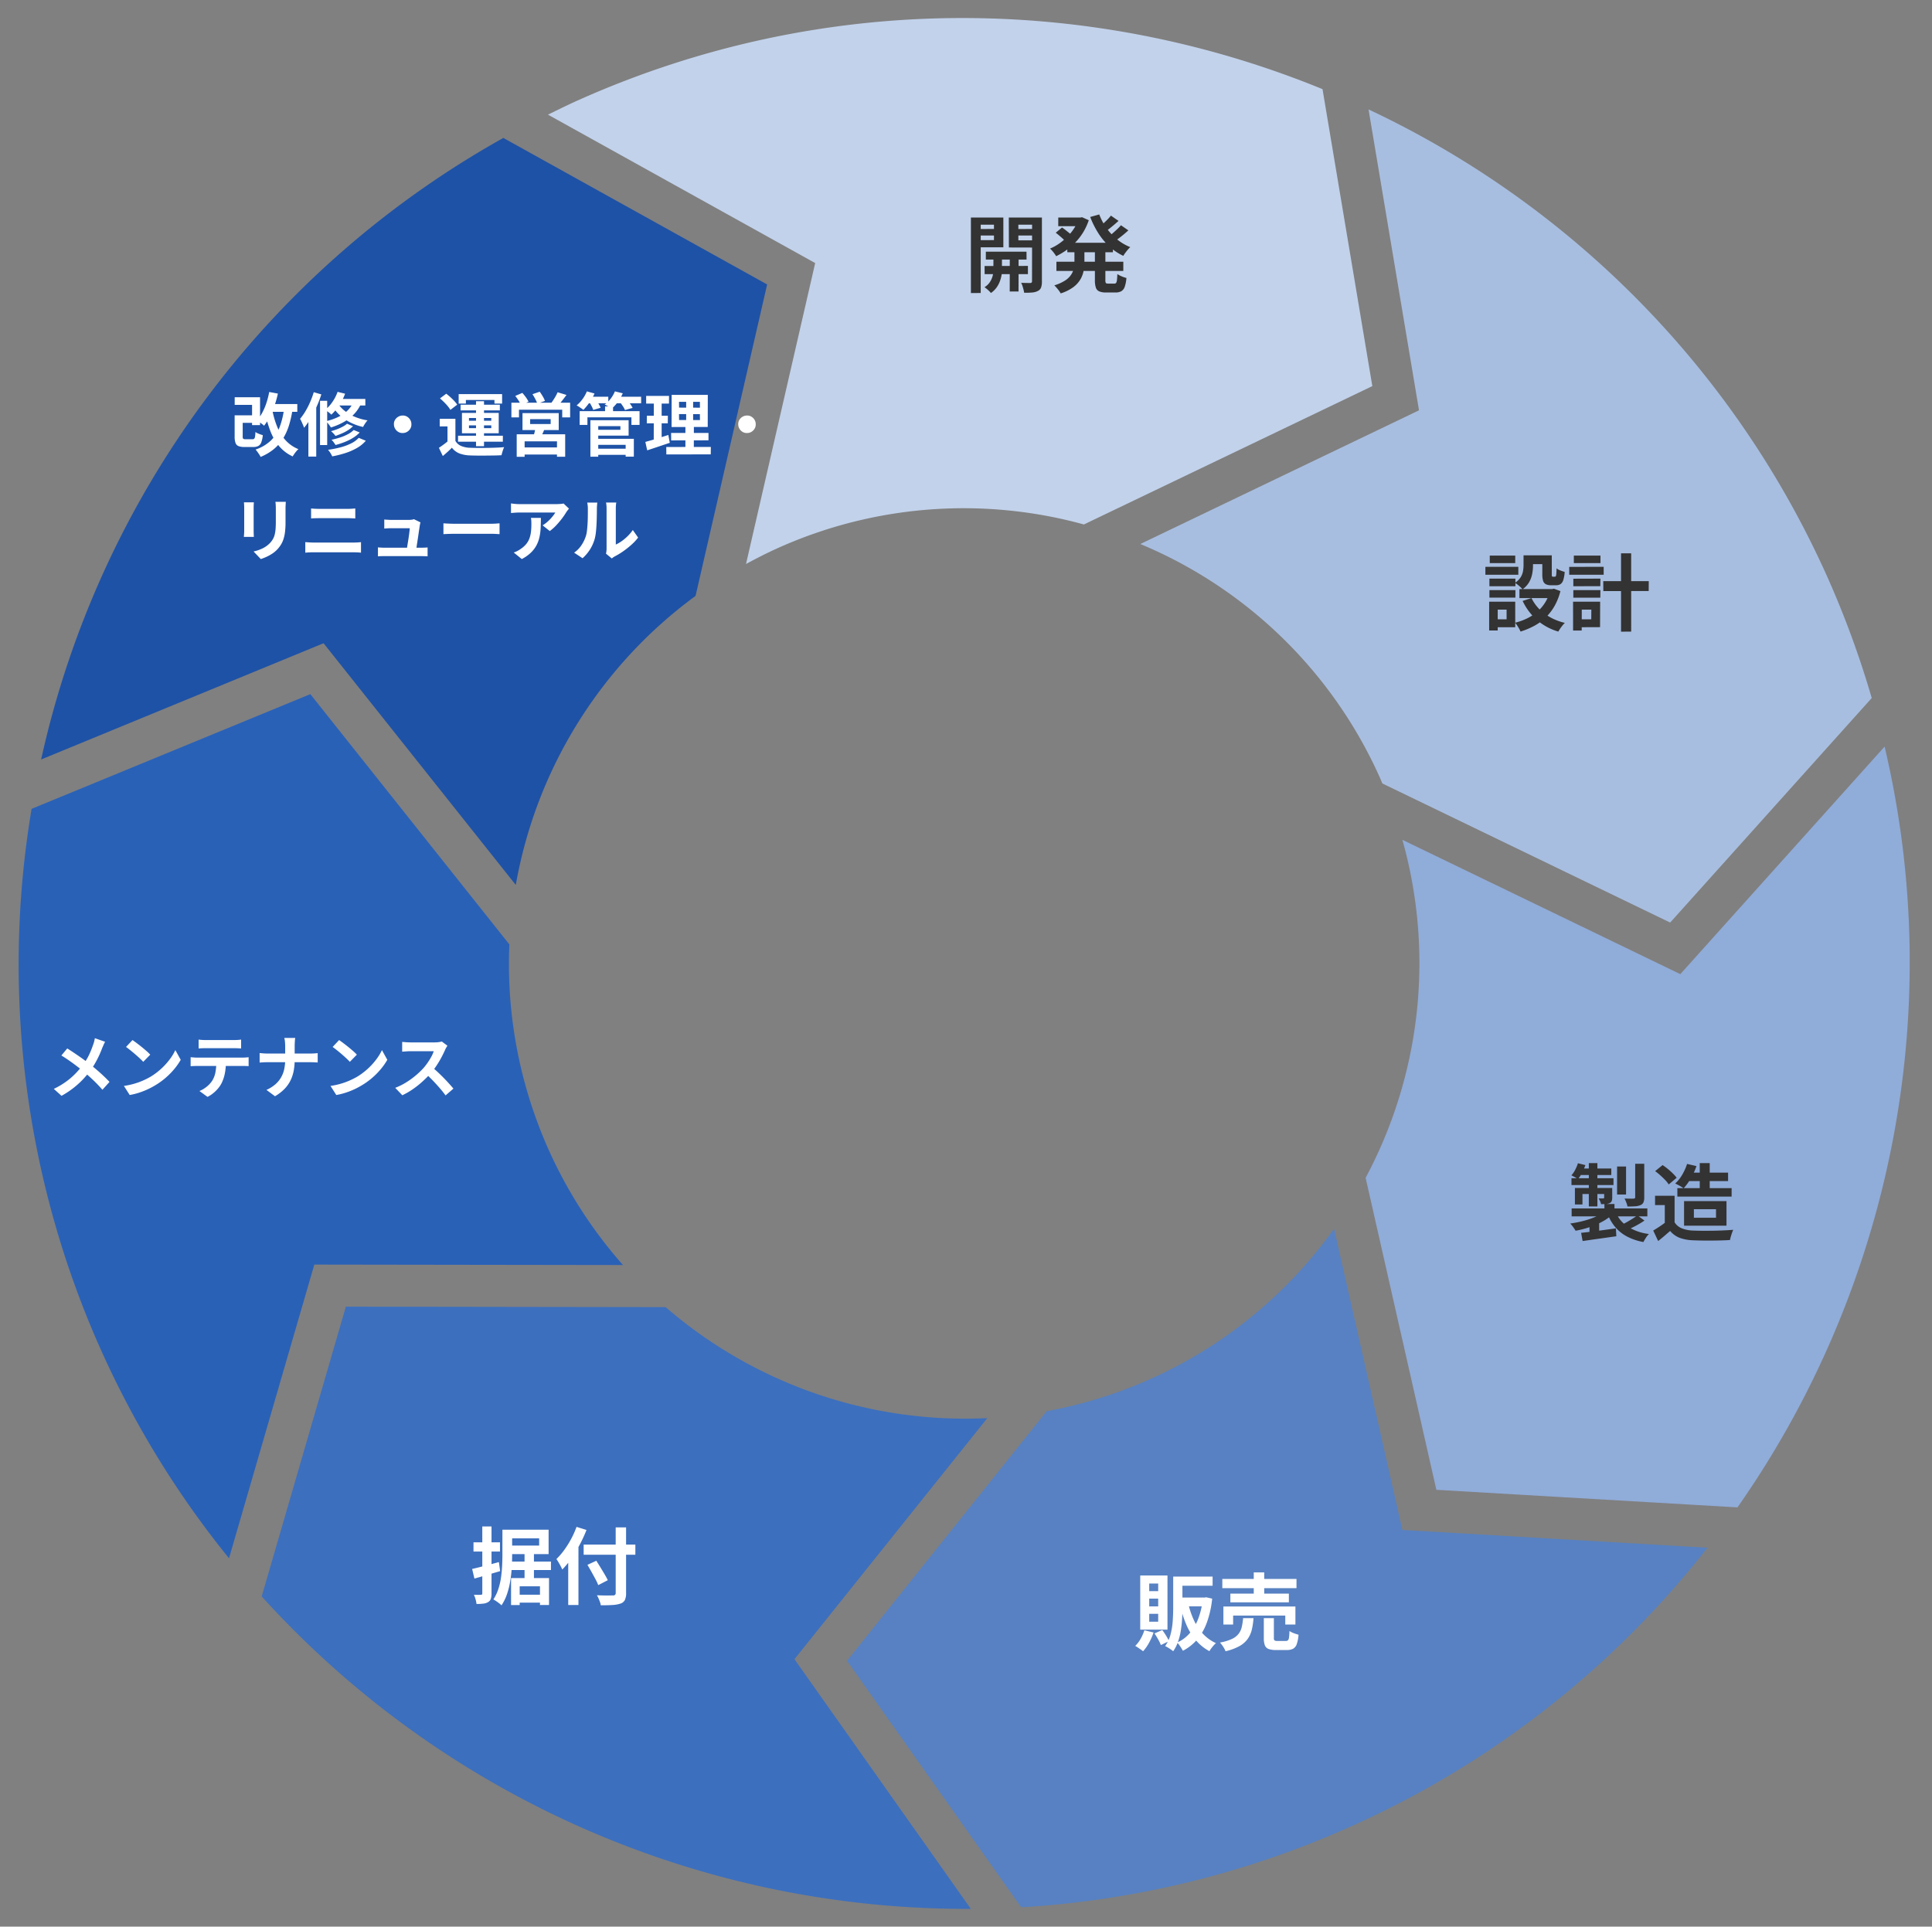
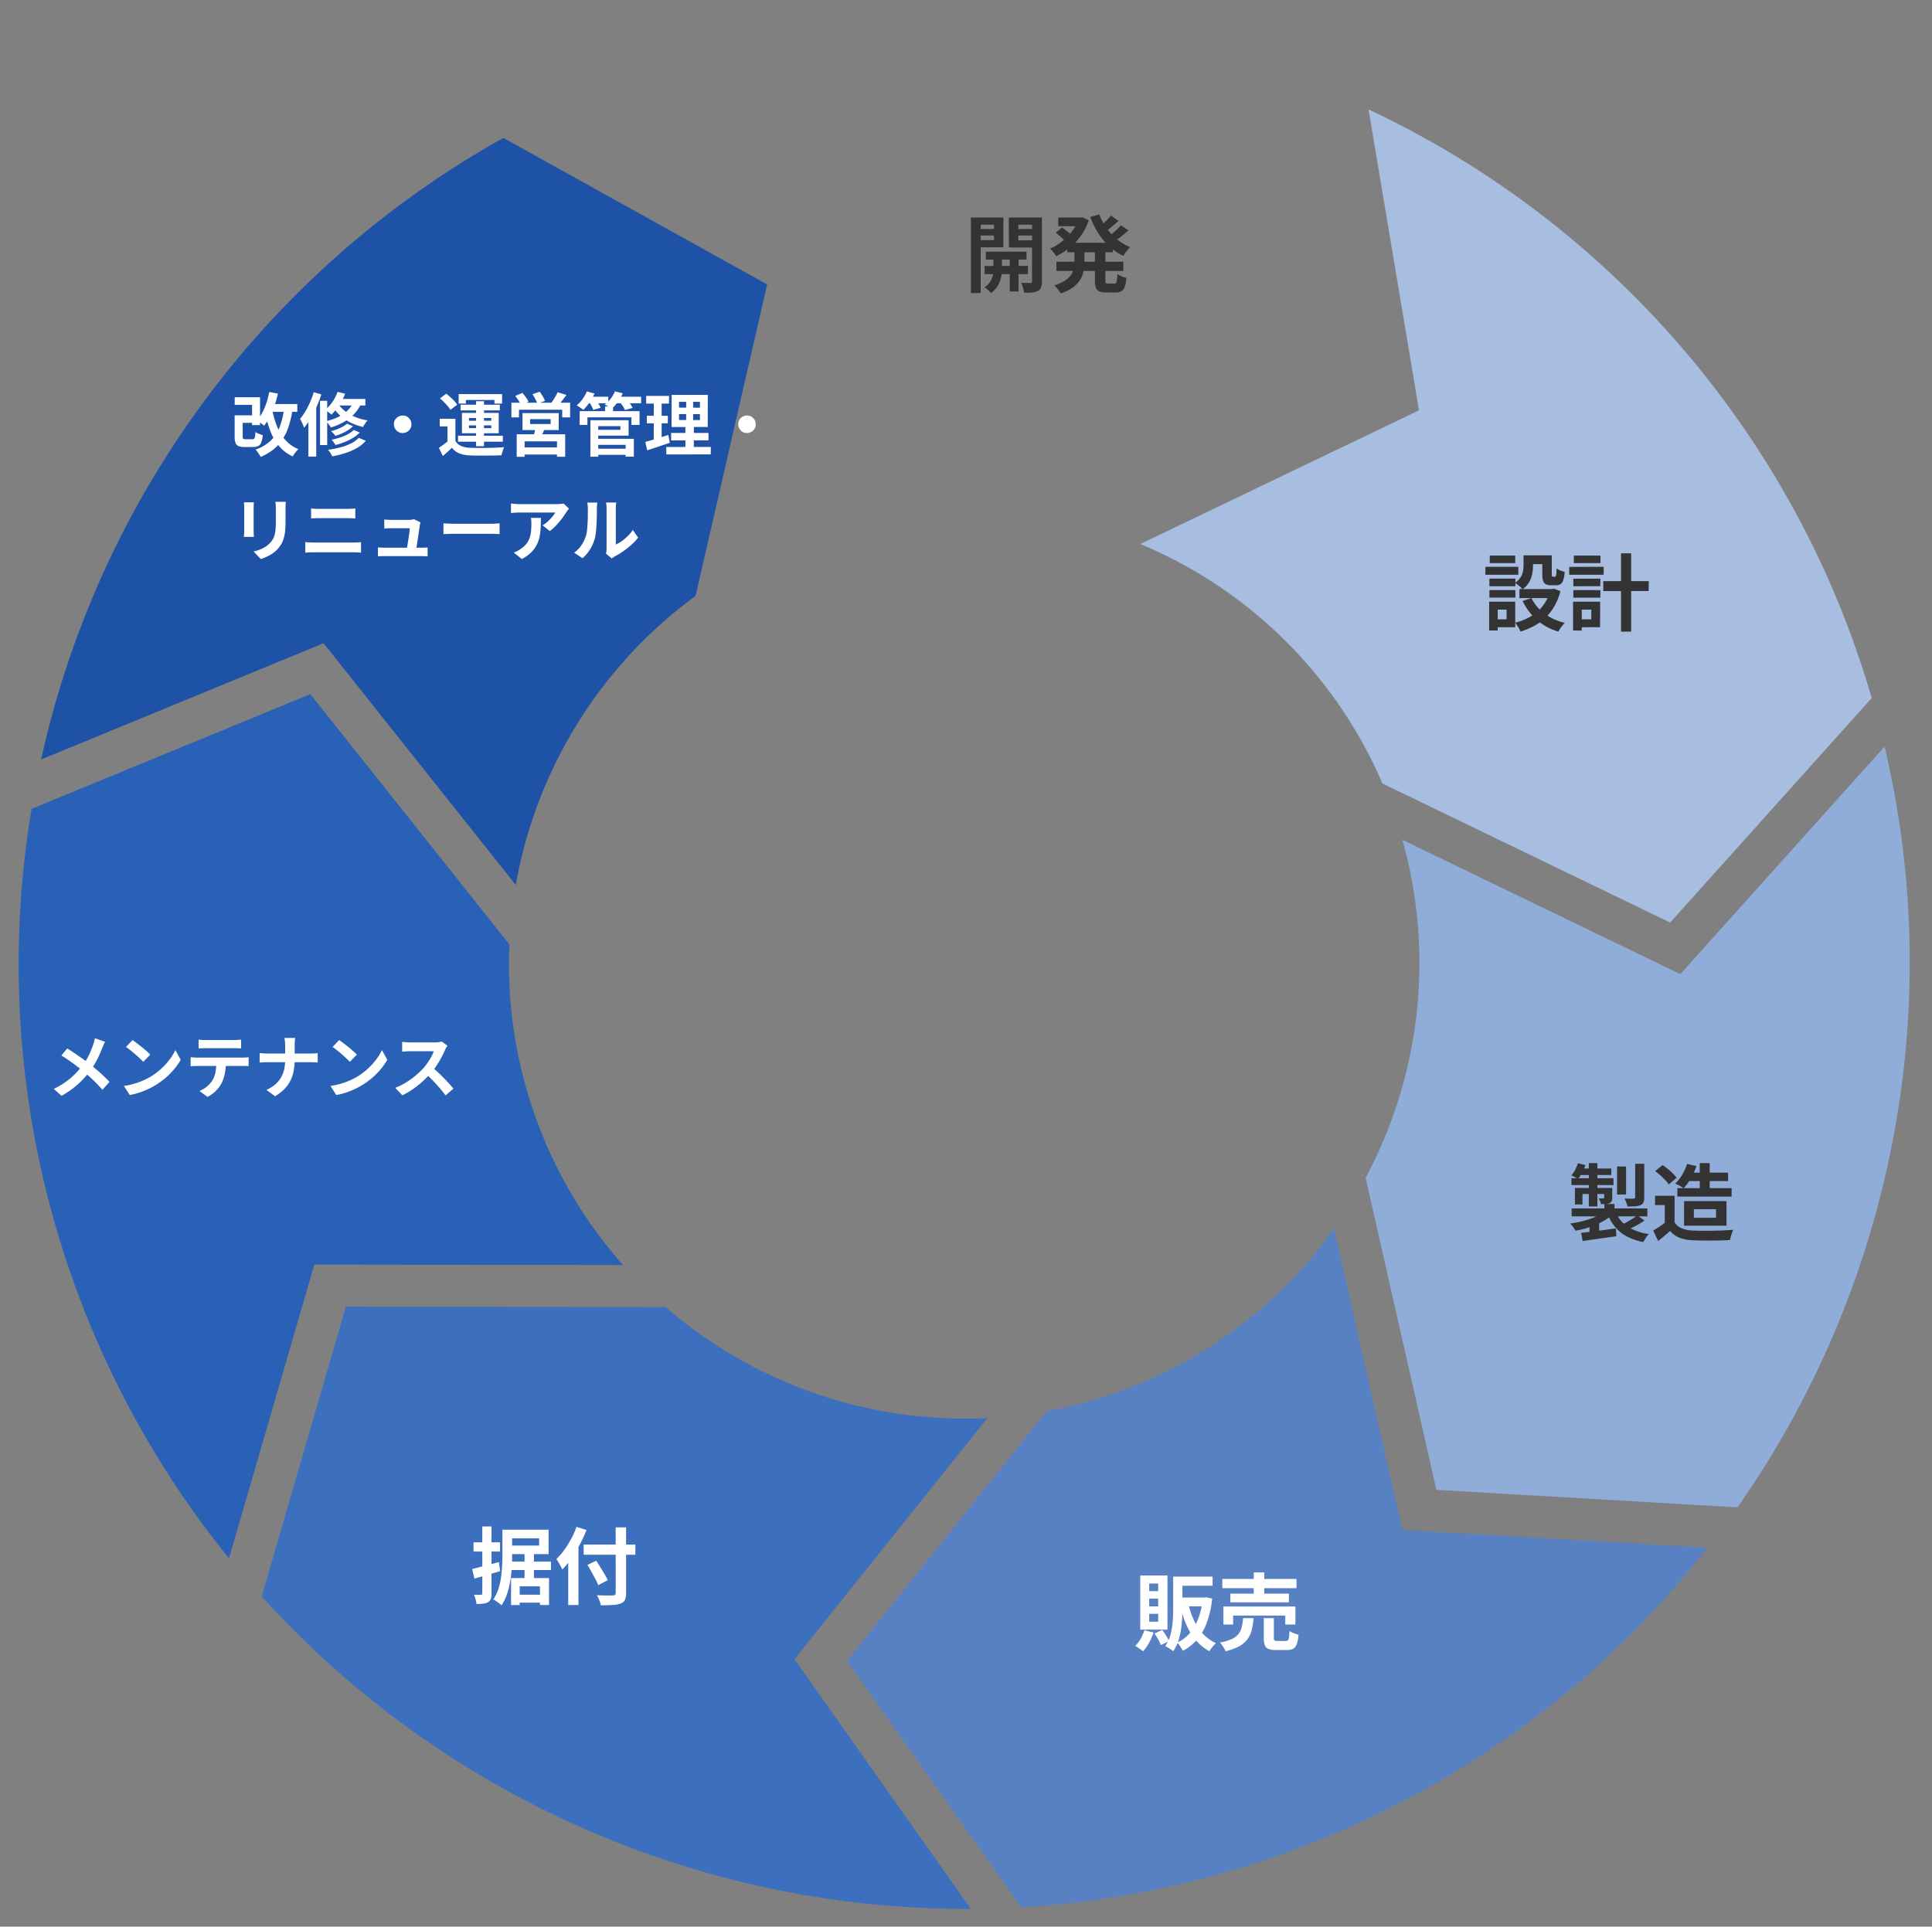
<svg xmlns="http://www.w3.org/2000/svg" viewBox="95.041 95.042 645.281 643.615" style="max-height: 500px" width="645.281" height="643.615">
  <rect x="95.041" y="95.042" width="645.281" height="643.615" fill="#808080" stroke="none" />
  <defs>
    <clipPath id="clip-path">
      <rect fill="none" height="631.454" width="631.454" data-name="Rectangle 249" id="Rectangle_249" />
    </clipPath>
  </defs>
  <g transform="translate(-213.15 -2661)" data-name="Group 1523" id="Group_1523">
    <g transform="matrix(0.914, -0.407, 0.407, 0.914, 213.15, 2917.835)" data-name="Group 557" id="Group_557">
      <g clip-path="url(#clip-path)" transform="translate(0 0)" data-name="Group 556" id="Group_556">
        <path fill="#1e52a6" transform="translate(61.945 1.339)" d="M101.92,129.711l25.787,99.831a152.394,152.394,0,0,1,94.085-63.754l64.126-85.277L225.377,0A315.68,315.68,0,0,0,0,126.815Z" data-name="Path 85" id="Path_85" />
-         <path fill="#c2d2eb" transform="translate(303.456 0)" d="M61.964,81.851,0,164.248c4.051-.325,8.137-.538,12.271-.538a151.278,151.278,0,0,1,96.136,34.361l106.75-3.033L240.3,97.7C182.782,37.566,101.857,0,12.271,0,8.368,0,4.5.155.634.295Z" data-name="Path 86" id="Path_86" />
        <path fill="#a8bee0" transform="translate(426.42 110.131)" d="M103.141,98.632,0,101.564A151.433,151.433,0,0,1,41.322,205.6c0,.624-.039,1.239-.046,1.86l68.881,81.515,91.965-41.111a317.108,317.108,0,0,0,2.912-42.264A314.283,314.283,0,0,0,128.618,0Z" data-name="Path 87" id="Path_87" />
        <path fill="#3c6fbe" transform="translate(15.536 336.428)" d="M153.937,168.444,245.5,121.1a152.836,152.836,0,0,1-83.029-77.532L65.027,0,0,76.958A317.241,317.241,0,0,0,173.812,268.543Z" data-name="Path 88" id="Path_88" />
        <path fill="#2961b7" transform="translate(0 141.92)" d="M76.654,177.392l94.066,42.05a151.747,151.747,0,0,1,8.9-113.222L152.915,2.857,52.33,0A314.874,314.874,0,0,0,10.747,255.389Z" data-name="Path 89" id="Path_89" />
        <path fill="#90acd9" transform="translate(388.238 337.508)" d="M144.434,78.709,77.92,0A152.027,152.027,0,0,1,20.8,98.095L0,202.873l89.437,46.244c75.93-45.566,131.172-122.13,148.2-212.071Z" data-name="Path 90" id="Path_90" />
        <path fill="#5781c2" transform="translate(185.291 446.851)" d="M187.13,101.151,207.209,0a151.028,151.028,0,0,1-76.772,20.894,151.831,151.831,0,0,1-35.652-4.264L0,65.64l19.624,98.84A314.169,314.169,0,0,0,130.437,184.6a313.715,313.715,0,0,0,147.314-36.595Z" data-name="Path 91" id="Path_91" />
      </g>
    </g>
    <path fill="#333" transform="translate(630.258 2851.425)" d="M7.2-11.312h13.58L20.8-8.68H7.2Zm-.42,4.788,14.476-.028v2.744H6.8ZM15.2-10.5h2.94L18.116,1.988h-2.94Zm-5.46.112,2.856.028-.028,5.348a7.868,7.868,0,0,1-.14,1.652,11.429,11.429,0,0,1-.574,2.03A8.68,8.68,0,0,1,10.724.742,7.57,7.57,0,0,1,8.9,2.492,9.214,9.214,0,0,0,7.9,1.47,10.709,10.709,0,0,0,6.748.56,5.639,5.639,0,0,0,8.582-1.2a6.9,6.9,0,0,0,.91-2.086,6.524,6.524,0,0,0,.224-1.722Zm-5.88-8.484L10.92-18.9l.028,2.184H3.892Zm12.992,0L23.94-18.9l.028,2.184H16.884Zm5.8-3.836h3.276V-1.4A6.209,6.209,0,0,1,25.662.63a2.116,2.116,0,0,1-1.05,1.162,4.833,4.833,0,0,1-1.876.532,24.075,24.075,0,0,1-2.744.084,8.653,8.653,0,0,0-.21-1.05q-.154-.6-.35-1.218A4.923,4.923,0,0,0,18.984-.9q.952.028,1.848.042t1.26.014a.608.608,0,0,0,.406-.168.611.611,0,0,0,.126-.42Zm-18.48,0h8.876v9.94H4.2l-.028-2.38,5.74-.028v-5.152H4.2Zm20.188,0v2.38h-6.3v5.236h6.3v2.408L14.9-12.712l-.028-10Zm-22.148,0H5.488v25.2L2.212,2.52Zm32.2,8.428H49.644v3.164H34.412Zm-3.024-8.428H39.34v2.884H31.388ZM30.772-7.952H53.116v3.08H30.772Zm7.364-14.756h.616l.588-.112,2.24,1.008a19.862,19.862,0,0,1-1.834,3.976,19.365,19.365,0,0,1-2.534,3.318,21.377,21.377,0,0,1-3.08,2.674A23.887,23.887,0,0,1,30.688-9.8a10.94,10.94,0,0,0-.938-1.344,9.751,9.751,0,0,0-1.106-1.2A15.955,15.955,0,0,0,31.668-14a19.771,19.771,0,0,0,2.73-2.282,17.038,17.038,0,0,0,2.24-2.758,13.231,13.231,0,0,0,1.5-3.108ZM36.792-12.684h3.332V-7.84a15.976,15.976,0,0,1-.28,2.968A8.925,8.925,0,0,1,38.752-2,9,9,0,0,1,36.372.574,14.475,14.475,0,0,1,32.2,2.632a6.06,6.06,0,0,0-.574-.9q-.378-.5-.8-.994a9.35,9.35,0,0,0-.756-.8,14.1,14.1,0,0,0,3.584-1.6,6.925,6.925,0,0,0,2.016-1.932,6.174,6.174,0,0,0,.9-2.142,11.049,11.049,0,0,0,.224-2.2Zm8.288-11.06a20.125,20.125,0,0,0,2.394,4.508,19.02,19.02,0,0,0,3.514,3.78,16.981,16.981,0,0,0,4.452,2.632,7.3,7.3,0,0,0-.826.854q-.434.518-.84,1.064a9.522,9.522,0,0,0-.658.994,18.5,18.5,0,0,1-4.69-3.164A22.244,22.244,0,0,1,44.758-17.5a30.436,30.436,0,0,1-2.7-5.4Zm-14.532,6.1,2.1-1.736q.56.364,1.162.84t1.162.924a11.345,11.345,0,0,1,.924.812l-2.212,1.96a10.258,10.258,0,0,0-.854-.868q-.546-.5-1.148-1.008T30.548-17.64Zm18.424-5.712,2.548,1.764Q50.4-20.58,49.21-19.6t-2.2,1.652L45-19.516q.644-.476,1.372-1.134T47.8-22.022A15.269,15.269,0,0,0,48.972-23.352Zm3.36,3.22L54.8-18.424q-1.12,1.036-2.422,2.058T49.98-14.644l-2.016-1.54q.7-.5,1.5-1.19t1.568-1.414Q51.8-19.516,52.332-20.132Zm-8.708,7.588h3.5v10.7a1.988,1.988,0,0,0,.154.994q.154.21.714.21h2.156A.66.66,0,0,0,50.722-.9a2.174,2.174,0,0,0,.266-.938q.084-.686.14-2a7.068,7.068,0,0,0,1.428.77,10.477,10.477,0,0,0,1.6.546,11.814,11.814,0,0,1-.56,2.912,2.744,2.744,0,0,1-1.134,1.5,3.893,3.893,0,0,1-1.974.434H47.4a5.758,5.758,0,0,1-2.352-.378A2.087,2.087,0,0,1,43.932.658a7.988,7.988,0,0,1-.308-2.478Z" data-name="Path 3155" id="Path_3155" />
    <path fill="#333" transform="translate(803.465 2964.539)" d="M13.58-22.988h3.164v3.416a15.212,15.212,0,0,1-.266,2.758,8.978,8.978,0,0,1-1.022,2.786,7.387,7.387,0,0,1-2.212,2.38,8.189,8.189,0,0,0-.714-.742q-.462-.434-.966-.826a8.072,8.072,0,0,0-.84-.588,6.275,6.275,0,0,0,1.89-1.848,5.73,5.73,0,0,0,.784-2.016,11.348,11.348,0,0,0,.182-1.96Zm6.272,0h3.164v6.3a2.047,2.047,0,0,0,.07.7.3.3,0,0,0,.294.14h.7a.326.326,0,0,0,.28-.182,2.133,2.133,0,0,0,.168-.784q.056-.6.084-1.834a4.324,4.324,0,0,0,1.274.714,14.732,14.732,0,0,0,1.442.49,11.6,11.6,0,0,1-.476,2.716,2.544,2.544,0,0,1-.91,1.358,2.68,2.68,0,0,1-1.5.378H22.792a3.852,3.852,0,0,1-1.764-.336,1.88,1.88,0,0,1-.91-1.134,7.21,7.21,0,0,1-.266-2.2ZM16.24-8.708a13.945,13.945,0,0,0,4.312,5.166A18.377,18.377,0,0,0,27.384-.42,8.177,8.177,0,0,0,26.6.434q-.42.518-.784,1.064t-.616.994a19.011,19.011,0,0,1-7.154-3.878,19.611,19.611,0,0,1-4.774-6.37Zm6.244-3h.644l.588-.14,2.184.812a20.016,20.016,0,0,1-1.974,5,17.181,17.181,0,0,1-2.954,3.822,17.307,17.307,0,0,1-3.836,2.8,25.51,25.51,0,0,1-4.564,1.9A7.213,7.213,0,0,0,12.1,1.5Q11.788.952,11.438.42a9.38,9.38,0,0,0-.658-.9,20,20,0,0,0,4.06-1.47,15.569,15.569,0,0,0,3.43-2.282,13.483,13.483,0,0,0,2.6-3.108,13.913,13.913,0,0,0,1.61-3.864Zm-10.276,0H23.8v3H12.208ZM14.84-22.988h6.748v2.94H14.84ZM2.184-15.2h8.68v2.548H2.184ZM2.3-22.9h8.512v2.52H2.3ZM2.184-11.368h8.68v2.52H2.184ZM.84-19.152h11v2.66H.84ZM3.724-7.5h7.084v8.54H3.724v-2.66h4.2v-3.22h-4.2ZM2.1-7.5H4.956V2.128H2.1Zm38.108-6.86h15.2l-.028,3.3-15.148.028Zm5.936-9.3h3.388V2.492l-3.388.028ZM30.212-15.176l9.044-.028-.028,2.52-9.016.028ZM30.38-22.9h8.9v2.52h-8.9Zm-.168,11.536h9.044l-.028,2.52H30.212ZM28.84-19.124l11.508-.028v2.66H28.84ZM31.724-7.5h7.448l-.028,8.512-7.392.028-.028-2.66H36.2l.028-3.22h-4.48Zm-1.6,0H33.04l-.028,9.632H30.128Z" data-name="Path 3149" id="Path_3149" />
    <path fill="#333" transform="translate(831.742 3168.38)" d="M12.32-10.136h3.36v3H12.32Zm-.084,2.52L14.812-6.5A13.976,13.976,0,0,1,12.4-4.69a23.631,23.631,0,0,1-2.954,1.5,29.989,29.989,0,0,1-3.3,1.176A32.54,32.54,0,0,1,2.688-1.2,14.894,14.894,0,0,0,1.862-2.45,9.772,9.772,0,0,0,.9-3.612q1.652-.224,3.3-.6T7.364-5.1A20.43,20.43,0,0,0,10.122-6.23,10.235,10.235,0,0,0,12.236-7.616Zm3.724-.14a10.617,10.617,0,0,0,3.99,5.082A16.906,16.906,0,0,0,27.188-.112a6.979,6.979,0,0,0-1.022,1.274,14.892,14.892,0,0,0-.826,1.414A19.061,19.061,0,0,1,19.782.686a13.351,13.351,0,0,1-3.948-3.22A15.942,15.942,0,0,1,13.216-7.2Zm7.364,1.428L25.7-4.592a30.52,30.52,0,0,1-2.842,1.708q-1.526.812-2.842,1.372L18-3.164q.868-.392,1.834-.938t1.89-1.134Q22.652-5.824,23.324-6.328ZM4.536-.5Q6.02-.644,7.924-.882t4.018-.532q2.114-.294,4.214-.574L16.3.644q-2.968.42-5.964.84T5.04,2.24ZM1.372-8.652H26.656v2.66H1.372Zm15.176-14h3V-13.3h-3Zm6.048-.924H25.62V-12.32a4.114,4.114,0,0,1-.266,1.652,1.9,1.9,0,0,1-1.022.924,5.555,5.555,0,0,1-1.792.378q-1.064.07-2.52.07a7.579,7.579,0,0,0-.406-1.372,12.622,12.622,0,0,0-.574-1.288q.924.028,1.82.042t1.2-.014a.767.767,0,0,0,.42-.126.449.449,0,0,0,.112-.35ZM7.112-23.8H9.968V-9.324H7.112Zm5.124,8.316h2.688v3.192a3.135,3.135,0,0,1-.182,1.2,1.475,1.475,0,0,1-.742.7,3.437,3.437,0,0,1-1.19.266q-.686.042-1.61.042a3.992,3.992,0,0,0-.336-1.008q-.252-.532-.448-.924.476.028.91.028H11.9q.336,0,.336-.308Zm-9.772,0H13.328v2.016H4.984v3.5H2.464ZM1.316-18.732H15.344v2.268H1.316ZM4.368-21.98H14.616v2.156H3.528Zm-.9-1.764,2.492.616a19.651,19.651,0,0,1-1.106,2.562,11.645,11.645,0,0,1-1.386,2.142,6.608,6.608,0,0,0-1.05-.686q-.686-.378-1.134-.6a8.306,8.306,0,0,0,1.288-1.876A13.915,13.915,0,0,0,3.472-23.744ZM7.336-3.164,9.1-4.928l1.456.476v5.46H7.336ZM40.348-20.608H53.62v2.828H40.348Zm-3.668,5.18H54.8V-12.6H36.68Zm3.248-8.092,3.136.728a22.3,22.3,0,0,1-1.89,4.1,19.665,19.665,0,0,1-2.394,3.318,9.772,9.772,0,0,0-.854-.56q-.518-.308-1.05-.588t-.924-.448a12.152,12.152,0,0,0,2.352-2.94A17.752,17.752,0,0,0,39.928-23.52Zm4.228-.28h3.332v10.276H44.156Zm-8.4,10.92V-2.548H32.48V-9.772H29.232V-12.88Zm0,8.876a5.089,5.089,0,0,0,2.436,2.016,10.986,10.986,0,0,0,3.752.728q1.232.056,2.926.07T48.44-1.2q1.876-.028,3.682-.112t3.206-.2Q55.16-1.12,54.936-.5T54.53.756A10.832,10.832,0,0,0,54.264,1.9Q53,1.988,51.38,2.03t-3.332.056q-1.708.014-3.3-.014t-2.856-.084a14.277,14.277,0,0,1-4.4-.8,7.919,7.919,0,0,1-3.22-2.31Q33.348-.336,32.382.5T30.268,2.24l-1.652-3.5q.98-.588,2.044-1.288T32.7-4Zm-6.5-17.108,2.492-2.016a18.516,18.516,0,0,1,1.764,1.3q.9.742,1.68,1.512a12.216,12.216,0,0,1,1.26,1.414L33.8-16.66a9.509,9.509,0,0,0-1.162-1.456Q31.892-18.9,31-19.7T29.26-21.112ZM42.2-8.4v2.856h7.392V-8.4ZM38.92-11.088H53.088v8.2H38.92Z" data-name="Path 3150" id="Path_3150" />
    <path fill="#fff" transform="translate(686.816 3305.059)" d="M14.2-22.344h12.18v3.052H14.2Zm-.98,0H16.3V-11.76q0,1.68-.112,3.584t-.42,3.85A21.728,21.728,0,0,1,14.84-.6,12.775,12.775,0,0,1,13.216,2.6a8.211,8.211,0,0,0-.784-.6q-.5-.35-1.022-.658a9.937,9.937,0,0,0-.882-.476,11.441,11.441,0,0,0,1.82-3.92A24.594,24.594,0,0,0,13.062-7.5q.154-2.268.154-4.256Zm9.884,7h.588l.56-.084,1.988.448a33.419,33.419,0,0,1-1.764,7.952,18.552,18.552,0,0,1-3.248,5.7,16.076,16.076,0,0,1-4.76,3.766q-.224-.392-.546-.91T15.232.5a5.363,5.363,0,0,0-.7-.812A11.852,11.852,0,0,0,18.7-3.388a16.343,16.343,0,0,0,2.884-4.9,25.514,25.514,0,0,0,1.512-6.5Zm-4.844,2.072a28.511,28.511,0,0,0,1.9,5.544,17.263,17.263,0,0,0,3.024,4.522A13.669,13.669,0,0,0,27.5-.112a7.731,7.731,0,0,0-.784.784q-.42.476-.8.98a7.285,7.285,0,0,0-.6.924,15.758,15.758,0,0,1-4.536-3.668,20.325,20.325,0,0,1-3.164-5.166,37.87,37.87,0,0,1-2.072-6.426Zm-3.192-2.072h8.848v2.94H15.064ZM3.584-4.4l3.08.728A20.54,20.54,0,0,1,5.138-.21,14.413,14.413,0,0,1,3.164,2.6q-.308-.252-.784-.588T1.4,1.344Q.9,1.008.532.812A10.047,10.047,0,0,0,2.338-1.54,14.186,14.186,0,0,0,3.584-4.4ZM6.972-3.36l2.6-1.12A21.119,21.119,0,0,1,10.85-2.6a14.9,14.9,0,0,1,.966,1.82L9.1.532a13.082,13.082,0,0,0-.9-1.89Q7.588-2.464,6.972-3.36ZM5.208-14.98v2.6h3v-2.6Zm0,5.068V-7.28h3V-9.912Zm0-10.108v2.548h3V-20.02Zm-3-2.688h9.1V-4.62h-9.1ZM29.624-21.56H54.4v3.08H29.624Zm2.688,4.9H51.856v2.912H32.312Zm-2.324,4.312H54.04v6.02H50.652v-3H33.236v3H29.988Zm10.136-11.4h3.5v8.708h-3.5Zm3.36,15.288h3.36v6.608a1.127,1.127,0,0,0,.21.826,1.653,1.653,0,0,0,.966.182h2.828a.97.97,0,0,0,.714-.238A1.724,1.724,0,0,0,51.9-2.03q.1-.714.154-2.142a4.925,4.925,0,0,0,.882.5,9.578,9.578,0,0,0,1.12.434l1.022.322A11.966,11.966,0,0,1,54.488.21a2.8,2.8,0,0,1-1.2,1.54,4.41,4.41,0,0,1-2.128.434H47.544a6.8,6.8,0,0,1-2.506-.364A2.111,2.111,0,0,1,43.82.574a6.907,6.907,0,0,1-.336-2.394Zm-6.916,0H40.04a22.8,22.8,0,0,1-.56,3.836,9.029,9.029,0,0,1-1.386,3.108A8.391,8.391,0,0,1,35.35.882,17.953,17.953,0,0,1,30.688,2.6a4.918,4.918,0,0,0-.448-.98,11.878,11.878,0,0,0-.686-1.05,9.987,9.987,0,0,0-.714-.882,16.07,16.07,0,0,0,4-1.2,6.072,6.072,0,0,0,2.24-1.736,6.006,6.006,0,0,0,1.05-2.3A21.438,21.438,0,0,0,36.568-8.456Z" data-name="Path 3151" id="Path_3151" />
    <path fill="#fff" transform="translate(465.301 3289.741)" d="M12.236-22.68H26.124v8.148H12.32v-2.856H22.96V-19.8H12.236Zm-1.54,0h3.248v8.6q0,1.82-.126,3.99a44.732,44.732,0,0,1-.49,4.452,27.006,27.006,0,0,1-1.078,4.4,15.976,15.976,0,0,1-1.862,3.822A5.674,5.674,0,0,0,9.6,1.89q-.5-.378-1.036-.742a6.48,6.48,0,0,0-.9-.532,14.384,14.384,0,0,0,1.652-3.43,22.044,22.044,0,0,0,.9-3.836q.28-1.974.378-3.892t.1-3.542Zm1.568,10.64H26.908v2.828H12.264ZM14.952-.98h9.716V1.68H14.952Zm3.136-13.8h3.136v9.492H18.088ZM13.58-6.524H26.264V2.464H23.24V-3.78H16.464V2.492H13.58ZM.588-9.576q1.708-.392,4.1-1.008t4.83-1.288l.42,3.024-4.466,1.3q-2.254.658-4.13,1.19Zm.448-8.9H9.884v3.08H1.036Zm2.94-5.292h3.08V-1.4A5.615,5.615,0,0,1,6.818.42a2,2,0,0,1-.882,1.064A3.835,3.835,0,0,1,4.368,2a18.108,18.108,0,0,1-2.324.126A8.963,8.963,0,0,0,1.736.6a9.521,9.521,0,0,0-.56-1.554q.784.028,1.442.028t.91-.028a.49.49,0,0,0,.35-.1.541.541,0,0,0,.1-.378Zm33.852,6.048H55.1v3.388H37.828Zm10.7-5.74H52v21.9A5.362,5.362,0,0,1,51.59.826a2.562,2.562,0,0,1-1.442,1.162,9.982,9.982,0,0,1-2.646.476q-1.638.112-3.962.084a4.871,4.871,0,0,0-.266-1.092q-.21-.588-.476-1.2a6.588,6.588,0,0,0-.546-1.036l2.2.056Q45.556-.7,46.4-.714t1.176-.014a1.088,1.088,0,0,0,.742-.2.848.848,0,0,0,.21-.644ZM39.088-10.948l2.968-1.372q.644,1.008,1.372,2.2t1.4,2.324q.672,1.134,1.064,1.974L42.7-4.172a17.161,17.161,0,0,0-.952-2.044q-.616-1.148-1.316-2.408T39.088-10.948Zm-6.412-4.62,3.36-3.36.056.028V2.464H32.676Zm2.772-8.064L38.78-22.6a47.125,47.125,0,0,1-2.24,4.872,46.065,46.065,0,0,1-2.772,4.592,26.681,26.681,0,0,1-3.08,3.752q-.168-.42-.518-1.092t-.742-1.33q-.392-.658-.7-1.078a22.811,22.811,0,0,0,2.6-3.01,31.214,31.214,0,0,0,2.324-3.71A29.555,29.555,0,0,0,35.448-23.632Z" data-name="Path 3152" id="Path_3152" />
    <path fill="#fff" transform="translate(323.908 3120.962)" d="M19.389-16.905a9.808,9.808,0,0,0-.506,1.024q-.276.632-.46,1.046-.414,1.15-1.035,2.5t-1.4,2.7a24.629,24.629,0,0,1-1.725,2.6,32.464,32.464,0,0,1-2.4,2.818A28.819,28.819,0,0,1,8.786-1.449,29.961,29.961,0,0,1,4.83,1.15L2.254-1.173A25.616,25.616,0,0,0,7.682-4.612a26.141,26.141,0,0,0,4.071-4.312A18.328,18.328,0,0,0,14-12.478a31.971,31.971,0,0,0,1.415-3.508,8.085,8.085,0,0,0,.333-1.069q.149-.609.218-1.047ZM6.739-14.674q.874.529,1.852,1.184t1.978,1.346q1,.69,1.909,1.357t1.644,1.219q1.84,1.449,3.588,3.013T20.861-3.5L18.492-.874Q16.974-2.622,15.41-4.106t-3.381-3q-.621-.529-1.426-1.15T8.866-9.568q-.932-.69-1.966-1.392T4.784-12.328Zm21.8-2.806q.6.414,1.4,1.012t1.667,1.3q.862.7,1.622,1.368a16.045,16.045,0,0,1,1.242,1.2l-2.346,2.392q-.437-.483-1.15-1.15t-1.541-1.38q-.828-.713-1.633-1.357T26.381-15.18ZM25.668-2.162a24.358,24.358,0,0,0,3.381-.713,23.573,23.573,0,0,0,2.944-1.058,26.769,26.769,0,0,0,2.484-1.242,22.242,22.242,0,0,0,3.588-2.668,22.87,22.87,0,0,0,2.852-3.117,17.629,17.629,0,0,0,1.932-3.162l1.794,3.243A21.415,21.415,0,0,1,42.493-7.8a24.751,24.751,0,0,1-2.886,2.933,24.042,24.042,0,0,1-3.473,2.5A26.08,26.08,0,0,1,33.6-1.023,25.868,25.868,0,0,1,30.74.1,21.587,21.587,0,0,1,27.6.874ZM50.623-17.641a11.708,11.708,0,0,0,1.242.126q.667.035,1.219.035H62.33q.6,0,1.242-.035t1.242-.126v2.967q-.6-.046-1.242-.069t-1.242-.023H53.107q-.6,0-1.277.023t-1.208.069Zm-2.668,5.888q.506.046,1.092.092t1.116.046H65.228q.368,0,1-.035t1.092-.1v2.99q-.414-.046-1.012-.057t-1.081-.011H50.163q-.506,0-1.116.023t-1.092.069Zm11.776,1.587A18.921,18.921,0,0,1,59.34-6.13a13.075,13.075,0,0,1-1.127,3.209,9.453,9.453,0,0,1-1.1,1.61A11.8,11.8,0,0,1,55.522.253,9.872,9.872,0,0,1,53.59,1.5L50.9-.46a9.225,9.225,0,0,0,2.346-1.38,8.808,8.808,0,0,0,1.817-1.909,7.971,7.971,0,0,0,1.173-2.944,18.894,18.894,0,0,0,.3-3.45Zm19.8-5.336q0-.575-.069-1.368a6.588,6.588,0,0,0-.23-1.323h3.657a12.06,12.06,0,0,0-.138,1.346q-.046.816-.046,1.368v4.531a20.522,20.522,0,0,1-.3,3.576A12.8,12.8,0,0,1,81.385-4.14a11.161,11.161,0,0,1-2,2.9,14.785,14.785,0,0,1-3.255,2.53L73.278-.828A11.9,11.9,0,0,0,76.3-2.737a9.1,9.1,0,0,0,1.921-2.369,9.615,9.615,0,0,0,1.012-2.76,15.453,15.453,0,0,0,.3-3.082V-15.5ZM71-13.133l1.2.1q.667.057,1.357.057H87.883q.805,0,1.483-.046t1.023-.092v3.128q-.345-.023-1.092-.057t-1.437-.035H73.646q-.759,0-1.426.035T71-9.959ZM97.543-17.48q.6.414,1.4,1.012t1.668,1.3q.862.7,1.621,1.368a16.043,16.043,0,0,1,1.242,1.2l-2.346,2.392q-.437-.483-1.15-1.15t-1.541-1.38q-.828-.713-1.633-1.357T95.381-15.18ZM94.668-2.162a24.359,24.359,0,0,0,3.381-.713,23.573,23.573,0,0,0,2.944-1.058,26.769,26.769,0,0,0,2.484-1.242,22.242,22.242,0,0,0,3.588-2.668,22.87,22.87,0,0,0,2.852-3.117,17.629,17.629,0,0,0,1.932-3.162l1.794,3.243A21.415,21.415,0,0,1,111.493-7.8a24.751,24.751,0,0,1-2.886,2.933,24.042,24.042,0,0,1-3.473,2.5,26.08,26.08,0,0,1-2.53,1.346A25.868,25.868,0,0,1,99.74.1,21.587,21.587,0,0,1,96.6.874Zm39.054-13.432q-.138.207-.4.644a4.91,4.91,0,0,0-.4.805q-.483,1.081-1.185,2.415t-1.587,2.68a26.515,26.515,0,0,1-1.875,2.519,38.365,38.365,0,0,1-2.84,2.864,31.121,31.121,0,0,1-3.266,2.6A25.042,25.042,0,0,1,118.657.966l-2.369-2.484A21.4,21.4,0,0,0,119.9-3.312a26.97,26.97,0,0,0,3.243-2.346,26.846,26.846,0,0,0,2.576-2.461,20.677,20.677,0,0,0,1.438-1.863,21.945,21.945,0,0,0,1.208-1.967,9.971,9.971,0,0,0,.782-1.806h-7.8q-.483,0-1.012.035t-1,.069q-.472.035-.725.057v-3.266q.345.023.851.069t1.024.069q.517.023.862.023h8.119a9.7,9.7,0,0,0,1.392-.092,5.977,5.977,0,0,0,.977-.207ZM128.57-8.441q.9.713,1.909,1.656t2,1.955q.989,1.012,1.829,1.944t1.415,1.622L133.1,1.012q-.851-1.173-1.943-2.438t-2.3-2.519Q127.65-5.2,126.408-6.325Z" data-name="Path 3153" id="Path_3153" />
    <path fill="#fff" transform="translate(385.18 2906.517)" d="M2.9-11.73H8.257v2.507H2.9ZM1.4-17.779H9.867v9.315H7.2v-6.762H1.4ZM1.38-11.73H4.071v7.061a1.17,1.17,0,0,0,.161.759,1.274,1.274,0,0,0,.8.161H7.383a.745.745,0,0,0,.529-.173,1.274,1.274,0,0,0,.276-.69,12.91,12.91,0,0,0,.138-1.552,3.316,3.316,0,0,0,.7.414q.448.207.908.368t.851.276a9.319,9.319,0,0,1-.506,2.4A2.256,2.256,0,0,1,9.3-1.5a3.536,3.536,0,0,1-1.69.345H4.646a5.257,5.257,0,0,1-1.978-.3,1.773,1.773,0,0,1-1-1.07A6.286,6.286,0,0,1,1.38-4.646ZM12.742-15.5H22.31v2.6H12.742Zm.184-4.025,2.9.529a35.59,35.59,0,0,1-1.15,4.106,27.941,27.941,0,0,1-1.564,3.68A16.928,16.928,0,0,1,11.2-8.257a4.843,4.843,0,0,0-.679-.586q-.449-.333-.931-.667t-.805-.518A12.221,12.221,0,0,0,10.6-12.6a20.408,20.408,0,0,0,1.392-3.266A27.167,27.167,0,0,0,12.926-19.527ZM17.94-14.4l2.829.3a34.571,34.571,0,0,1-1.242,5.739,19.216,19.216,0,0,1-2.07,4.531A14.376,14.376,0,0,1,14.364-.357a17.441,17.441,0,0,1-4.312,2.519,5.421,5.421,0,0,0-.437-.782q-.3-.46-.632-.92A8.413,8.413,0,0,0,8.372-.3a13.8,13.8,0,0,0,5.071-2.979,12.629,12.629,0,0,0,3-4.612A26.639,26.639,0,0,0,17.94-14.4Zm-3.956.966a28.7,28.7,0,0,0,1.633,5.578,15.186,15.186,0,0,0,2.795,4.474A11.626,11.626,0,0,0,22.678-.437a6.214,6.214,0,0,0-.69.713q-.368.437-.69.9T20.769,2a13.07,13.07,0,0,1-4.543-3.45,17.954,17.954,0,0,1-2.932-5.072,39.245,39.245,0,0,1-1.84-6.474ZM38.916-8.924l2,.828a10.04,10.04,0,0,1-1.679,1.334A13.948,13.948,0,0,1,37.2-5.681q-1.069.46-2.15.828a5.844,5.844,0,0,0-.667-.828,9.007,9.007,0,0,0-.805-.759,18.625,18.625,0,0,0,1.989-.633,16.333,16.333,0,0,0,1.886-.851A7.03,7.03,0,0,0,38.916-8.924Zm2.231,2.093,2,.828a10.668,10.668,0,0,1-2.2,1.783,17.459,17.459,0,0,1-2.783,1.391,26.522,26.522,0,0,1-3.093,1.012q-.23-.391-.6-.9a6.006,6.006,0,0,0-.736-.851A26.7,26.7,0,0,0,36.6-4.324a15.8,15.8,0,0,0,2.611-1.1A7.859,7.859,0,0,0,41.147-6.831Zm1.679,2.622,2.369.966a11.136,11.136,0,0,1-2.921,2.4A20.075,20.075,0,0,1,38.444.851a34.355,34.355,0,0,1-4.473,1.127,7.465,7.465,0,0,0-.6-1.127,6.812,6.812,0,0,0-.805-1.058,35.881,35.881,0,0,0,4.117-.816A18.336,18.336,0,0,0,40.25-2.335,8.737,8.737,0,0,0,42.826-4.209ZM35.765-19.573l2.507.621a18.887,18.887,0,0,1-1.99,3.9,16.177,16.177,0,0,1-2.611,3.093,5.448,5.448,0,0,0-.586-.54q-.38-.311-.771-.6t-.69-.472a12.083,12.083,0,0,0,2.426-2.645A14.173,14.173,0,0,0,35.765-19.573ZM35.742-17.2h9.292v2.185h-10.6Zm5.474.552,2.576.552a12.122,12.122,0,0,1-2.415,3.841,14.835,14.835,0,0,1-3.507,2.737,21.372,21.372,0,0,1-4.335,1.84,7.837,7.837,0,0,0-.448-.667q-.288-.391-.61-.793a5.573,5.573,0,0,0-.575-.633,19.219,19.219,0,0,0,4.128-1.437,11.69,11.69,0,0,0,3.186-2.254A8.65,8.65,0,0,0,41.216-16.652Zm-5.474.713a9.477,9.477,0,0,0,2.093,2.461,13.966,13.966,0,0,0,3.369,2.1,17.746,17.746,0,0,0,4.566,1.322,4.956,4.956,0,0,0-.529.644q-.276.391-.541.805a6.675,6.675,0,0,0-.425.759,18.163,18.163,0,0,1-4.611-1.691,15.158,15.158,0,0,1-3.427-2.484,12.4,12.4,0,0,1-2.219-2.863ZM29.9-16.583h2.392V-1.794H29.9Zm-2.093-2.875,2.53.736a39.747,39.747,0,0,1-1.552,4.071,39.021,39.021,0,0,1-1.978,3.876,22.426,22.426,0,0,1-2.243,3.208,7.081,7.081,0,0,0-.333-.908q-.241-.563-.506-1.15a6.65,6.65,0,0,0-.495-.932,18.418,18.418,0,0,0,1.794-2.53,27.2,27.2,0,0,0,1.564-3.059A29.661,29.661,0,0,0,27.807-19.458Zm-1.794,6.279,2.53-2.553.092.046V2.047H26.013ZM57.5-11.661a2.633,2.633,0,0,1,1.484.379,3.071,3.071,0,0,1,1.046,1.058,2.84,2.84,0,0,1,.391,1.483,2.643,2.643,0,0,1-.38,1.472A3.039,3.039,0,0,1,58.984-6.21a2.84,2.84,0,0,1-1.484.391,2.643,2.643,0,0,1-1.472-.38A2.98,2.98,0,0,1,54.97-7.28a2.876,2.876,0,0,1-.391-1.461,2.633,2.633,0,0,1,.379-1.483A3.011,3.011,0,0,1,56.04-11.27,2.876,2.876,0,0,1,57.5-11.661ZM75.118-10.58v8.487H72.473V-8.027h-2.6V-10.58Zm0,7.383A4,4,0,0,0,77-1.507a8.1,8.1,0,0,0,2.967.61q1.035.046,2.5.057t3.059-.011q1.6-.023,3.128-.081T91.4-1.1a5.628,5.628,0,0,0-.333.793q-.173.495-.322,1a8.322,8.322,0,0,0-.218.9q-1.058.069-2.438.092t-2.852.034q-1.472.012-2.852,0t-2.438-.057A10.885,10.885,0,0,1,76.429.989,5.85,5.85,0,0,1,73.945-.92q-.667.69-1.414,1.369T70.909,1.863L69.6-.874q.736-.483,1.552-1.081T72.726-3.2ZM69.966-17.388l2.093-1.564q.667.506,1.38,1.15t1.311,1.288a8.785,8.785,0,0,1,.966,1.219l-2.277,1.748a8.535,8.535,0,0,0-.886-1.253A18.365,18.365,0,0,0,71.3-16.158Q70.61-16.836,69.966-17.388ZM82-16.445h2.668V-1.426H82ZM79.649-8.372v.92H87.1v-.92Zm0-2.461v.9H87.1v-.9Zm-2.346-1.7H89.585V-5.75H77.3Zm-1.1-6.279H90.712v3.151H88.159v-1.2H78.614v1.2H76.2Zm.644,3.542h13.11v1.886H76.843Zm-.851,10.35H90.965v2H75.992Zm24.081-5.543v1.633h6.854v-1.633Zm-2.553-2h12.1v5.658H97.52Zm4.347,4.807L105-7.475q-.345.92-.736,1.771t-.713,1.449l-2.415-.322q.23-.713.437-1.564A15.432,15.432,0,0,0,101.867-7.659ZM95.588-5.405H111.78v7.5h-2.737V-3.036H98.233V2.116H95.588Zm1.5,4.393h13.133V1.357H97.083ZM93.817-15.939h19.619v4.9h-2.645v-2.576H96.347v2.576h-2.53Zm15.433-3.5,2.967.9q-.736.989-1.472,1.932a20.3,20.3,0,0,1-1.357,1.587l-2.254-.828q.368-.506.771-1.127t.759-1.265A12.116,12.116,0,0,0,109.25-19.435ZM95.105-18.216l2.369-1.012a17.618,17.618,0,0,1,1.185,1.483,9.275,9.275,0,0,1,.885,1.461l-2.53,1.1a9.561,9.561,0,0,0-.805-1.484A18.141,18.141,0,0,0,95.105-18.216Zm5.75-.575,2.415-.828q.506.69,1.023,1.564a7.752,7.752,0,0,1,.724,1.518l-2.53.92a11.061,11.061,0,0,0-.678-1.53A18.713,18.713,0,0,0,100.855-18.791ZM121.808-.575h11.2V1.472h-11.2ZM125.1-14.72h2.668v2.783H125.1Zm-8.487,1.587h20.01v4.6h-2.714v-2.53h-14.7v2.53h-2.6Zm5.106,3.036h11.247v5.152H121.716V-6.9h8.51V-8.119h-8.51Zm.115,6.21h12.88V2.07h-2.737V-1.863H121.831ZM120.2-10.1h2.622V2.093H120.2ZM118.91-17.94h7.268v2.185H118.91Zm9.315,0h8.924v2.185h-8.924Zm-9.2-1.794,2.553.713a16.987,16.987,0,0,1-1.691,3,18.547,18.547,0,0,1-2.035,2.472,5.735,5.735,0,0,0-.667-.506l-.828-.552a5.861,5.861,0,0,0-.759-.437,10.972,10.972,0,0,0,1.978-2.116A12.059,12.059,0,0,0,119.025-19.734Zm9.361,0,2.622.644a13.582,13.582,0,0,1-1.61,2.84,13.642,13.642,0,0,1-2.024,2.242q-.3-.207-.725-.448t-.885-.483a8.827,8.827,0,0,0-.805-.379,9.372,9.372,0,0,0,2.012-1.967A10.332,10.332,0,0,0,128.386-19.734Zm-8.6,3.5,2.346-.644q.414.6.84,1.345a13.768,13.768,0,0,1,.656,1.277l-2.484.713a7.91,7.91,0,0,0-.563-1.3Q120.175-15.617,119.784-16.238Zm10.258.046,2.438-.644a15.358,15.358,0,0,1,1.024,1.311,9.475,9.475,0,0,1,.793,1.311l-2.553.713a6.74,6.74,0,0,0-.713-1.311Q130.525-15.571,130.042-16.192ZM149.8-12.144l.023,1.978,6.969.023-.023-1.978Zm0-4.094.023,1.932,6.969.023-.023-1.955Zm-2.461-2.323h12.075L159.39-7.843l-12.075.023Zm-.184,12.719h12.489v2.461l-12.466.023Zm-1.61,4.692,14.881-.023L160.4,1.311l-14.835.023Zm-6.716-17.066h7.636l-.023,2.553h-7.613Zm.23,6.624h7.015l-.023,2.53h-7.015Zm-.506,8.74q1.012-.276,2.266-.632t2.656-.805q1.4-.448,2.76-.885l.483,2.622q-1.932.644-3.91,1.311t-3.634,1.2ZM141.381-17.2H144V-3.082l-2.645.437Zm10.81-.368h2.323v8.648h.253L154.744.023,151.938,0V-8.924h.253ZM172.5-11.661a2.633,2.633,0,0,1,1.484.379,3.071,3.071,0,0,1,1.046,1.058,2.84,2.84,0,0,1,.391,1.483,2.643,2.643,0,0,1-.38,1.472,3.039,3.039,0,0,1-1.058,1.058,2.84,2.84,0,0,1-1.484.391,2.643,2.643,0,0,1-1.472-.38A2.98,2.98,0,0,1,169.97-7.28a2.876,2.876,0,0,1-.391-1.461,2.633,2.633,0,0,1,.38-1.483,3.01,3.01,0,0,1,1.081-1.047A2.876,2.876,0,0,1,172.5-11.661ZM18.469,17.152q-.023.483-.057,1.046t-.035,1.253q0,.6,0,1.449t0,1.691q0,.84,0,1.415a26.307,26.307,0,0,1-.173,3.22,12.641,12.641,0,0,1-.517,2.415,8.571,8.571,0,0,1-.84,1.829,10.645,10.645,0,0,1-1.138,1.506,9.408,9.408,0,0,1-1.748,1.484,13.891,13.891,0,0,1-1.99,1.1,18.583,18.583,0,0,1-1.851.724l-2.415-2.53a13.556,13.556,0,0,0,3.117-1.092,8.6,8.6,0,0,0,2.427-1.806,7.292,7.292,0,0,0,.966-1.334,5.9,5.9,0,0,0,.564-1.484,11.989,11.989,0,0,0,.276-1.851q.08-1.035.081-2.369,0-.6,0-1.426t0-1.633q0-.805,0-1.311,0-.69-.035-1.253T15,17.152ZM7.8,17.336q-.023.414-.046.816t-.023.954v7.774q0,.437.023,1.012t.046.989H4.462q.023-.322.069-.92t.046-1.1V19.107q0-.322-.023-.839t-.069-.931ZM26.91,19.383q.621.069,1.368.1t1.323.035h9.522q.69,0,1.38-.046t1.173-.092v3.335l-1.219-.057q-.736-.035-1.334-.035h-9.5q-.667,0-1.4.023t-1.311.069ZM24.978,30.63q.69.046,1.438.092t1.438.046h13.2q.6,0,1.277-.035t1.253-.1v3.519q-.6-.069-1.311-.1t-1.219-.035h-13.2q-.69,0-1.461.035t-1.414.1Zm38.479-6.6a2.44,2.44,0,0,0-.138.506q-.046.276-.092.46-.069.483-.2,1.334T62.756,28.2q-.149,1.023-.311,2.059t-.287,1.886q-.127.851-.219,1.357H58.788q.092-.483.207-1.231t.264-1.633q.149-.886.276-1.783t.219-1.656q.092-.759.115-1.219h-6.21q-.552,0-1.185.035t-1.115.08V23.063q.3.046.713.069l.84.046q.425.023.725.023h5.888q.253,0,.6-.023a6.1,6.1,0,0,0,.667-.081,1.041,1.041,0,0,0,.437-.15ZM49.243,32.378q.46.046,1.069.081t1.208.035H63.572q.437,0,1.127-.023t1.127-.069v2.967q-.23-.023-.633-.035l-.828-.023q-.426-.012-.748-.012H51.52q-.6,0-1.1.012t-1.173.057Zm21.873-8.027,1.058.058q.644.035,1.345.057t1.3.023H87.17q.805,0,1.518-.057t1.173-.081v3.611l-1.173-.069q-.782-.046-1.518-.046H74.819q-.989,0-2.024.035t-1.679.08Zm41.929-4.922q-.184.23-.46.587t-.437.61a22.657,22.657,0,0,1-1.4,2.058,28.988,28.988,0,0,1-1.932,2.3,14.516,14.516,0,0,1-2.185,1.944l-2.392-1.909a11.043,11.043,0,0,0,1.357-.966,12.7,12.7,0,0,0,1.23-1.162q.563-.609.989-1.161a7.039,7.039,0,0,0,.656-.989H96.485q-.713,0-1.357.046t-1.449.115V17.7q.667.092,1.38.161t1.426.069h12.4q.322,0,.782-.023t.909-.069a3.342,3.342,0,0,0,.656-.115Zm-9.384,3.1q0,1.7-.069,3.289a18.5,18.5,0,0,1-.38,3.047,10.96,10.96,0,0,1-.989,2.772,9.81,9.81,0,0,1-1.875,2.484,13.131,13.131,0,0,1-3.059,2.162L94.6,34.1a9.021,9.021,0,0,0,1.173-.494,8.417,8.417,0,0,0,1.242-.771,8.182,8.182,0,0,0,1.783-1.61,6.619,6.619,0,0,0,1.047-1.852,9.5,9.5,0,0,0,.506-2.185,22.445,22.445,0,0,0,.138-2.587q0-.529-.023-1.024a6.66,6.66,0,0,0-.138-1.047Zm21.758,11.96q.069-.345.127-.793a7.138,7.138,0,0,0,.057-.909V19.383a9.933,9.933,0,0,0-.08-1.357,5.394,5.394,0,0,0-.1-.621h3.427a5.2,5.2,0,0,0-.092.633,11.87,11.87,0,0,0-.069,1.368V31.435a11.341,11.341,0,0,0,1.955-1.127,16.272,16.272,0,0,0,1.989-1.667,13.8,13.8,0,0,0,1.737-2.058l1.771,2.53a17.224,17.224,0,0,1-2.288,2.438,29.346,29.346,0,0,1-2.771,2.185,23.68,23.68,0,0,1-2.737,1.656,5.552,5.552,0,0,0-.6.38q-.23.173-.391.311Zm-10.649-.345a9.145,9.145,0,0,0,2.484-2.553,12.325,12.325,0,0,0,1.426-2.944,9.35,9.35,0,0,0,.38-1.875q.126-1.115.2-2.392t.081-2.53q.012-1.253.011-2.312a10.447,10.447,0,0,0-.058-1.184q-.057-.495-.149-.931h3.381a2.008,2.008,0,0,0-.057.379q-.035.334-.069.782t-.035.931q0,1.012-.023,2.358t-.092,2.748q-.069,1.4-.207,2.657a14.922,14.922,0,0,1-.368,2.127,13.315,13.315,0,0,1-1.576,3.623,13.774,13.774,0,0,1-2.519,2.979Z" data-name="Path 3154" id="Path_3154" />
  </g>
</svg>